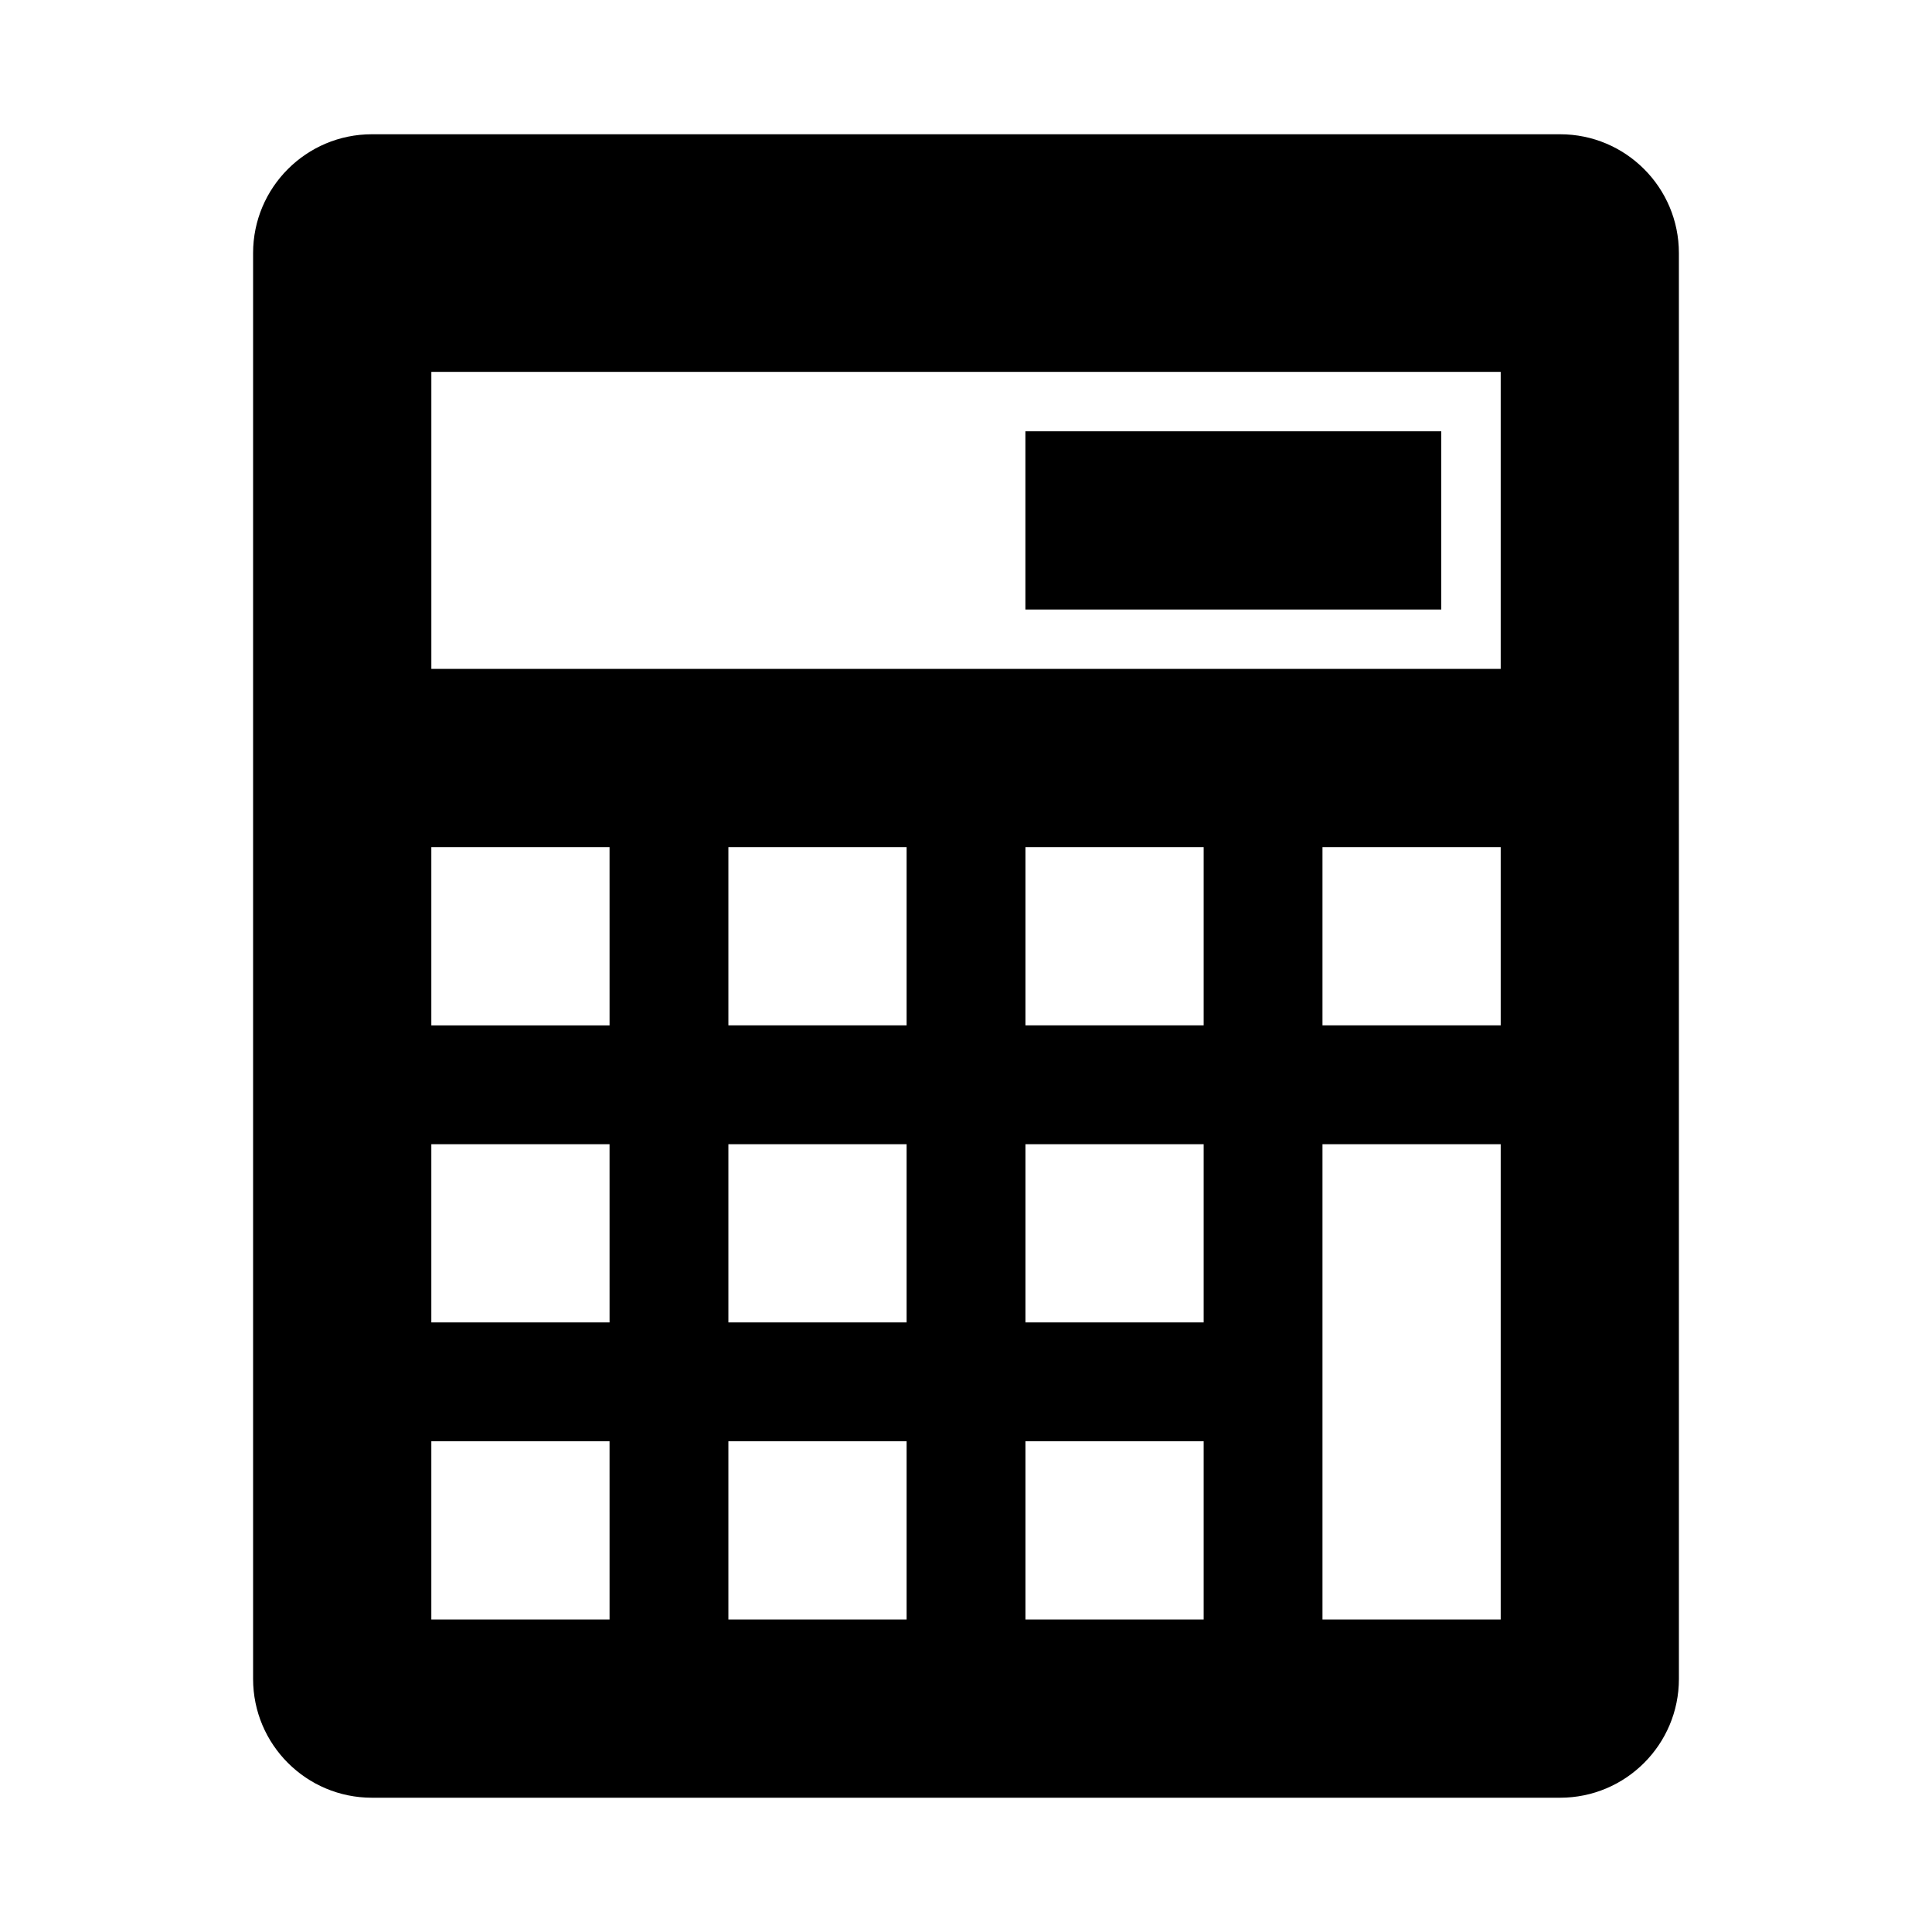
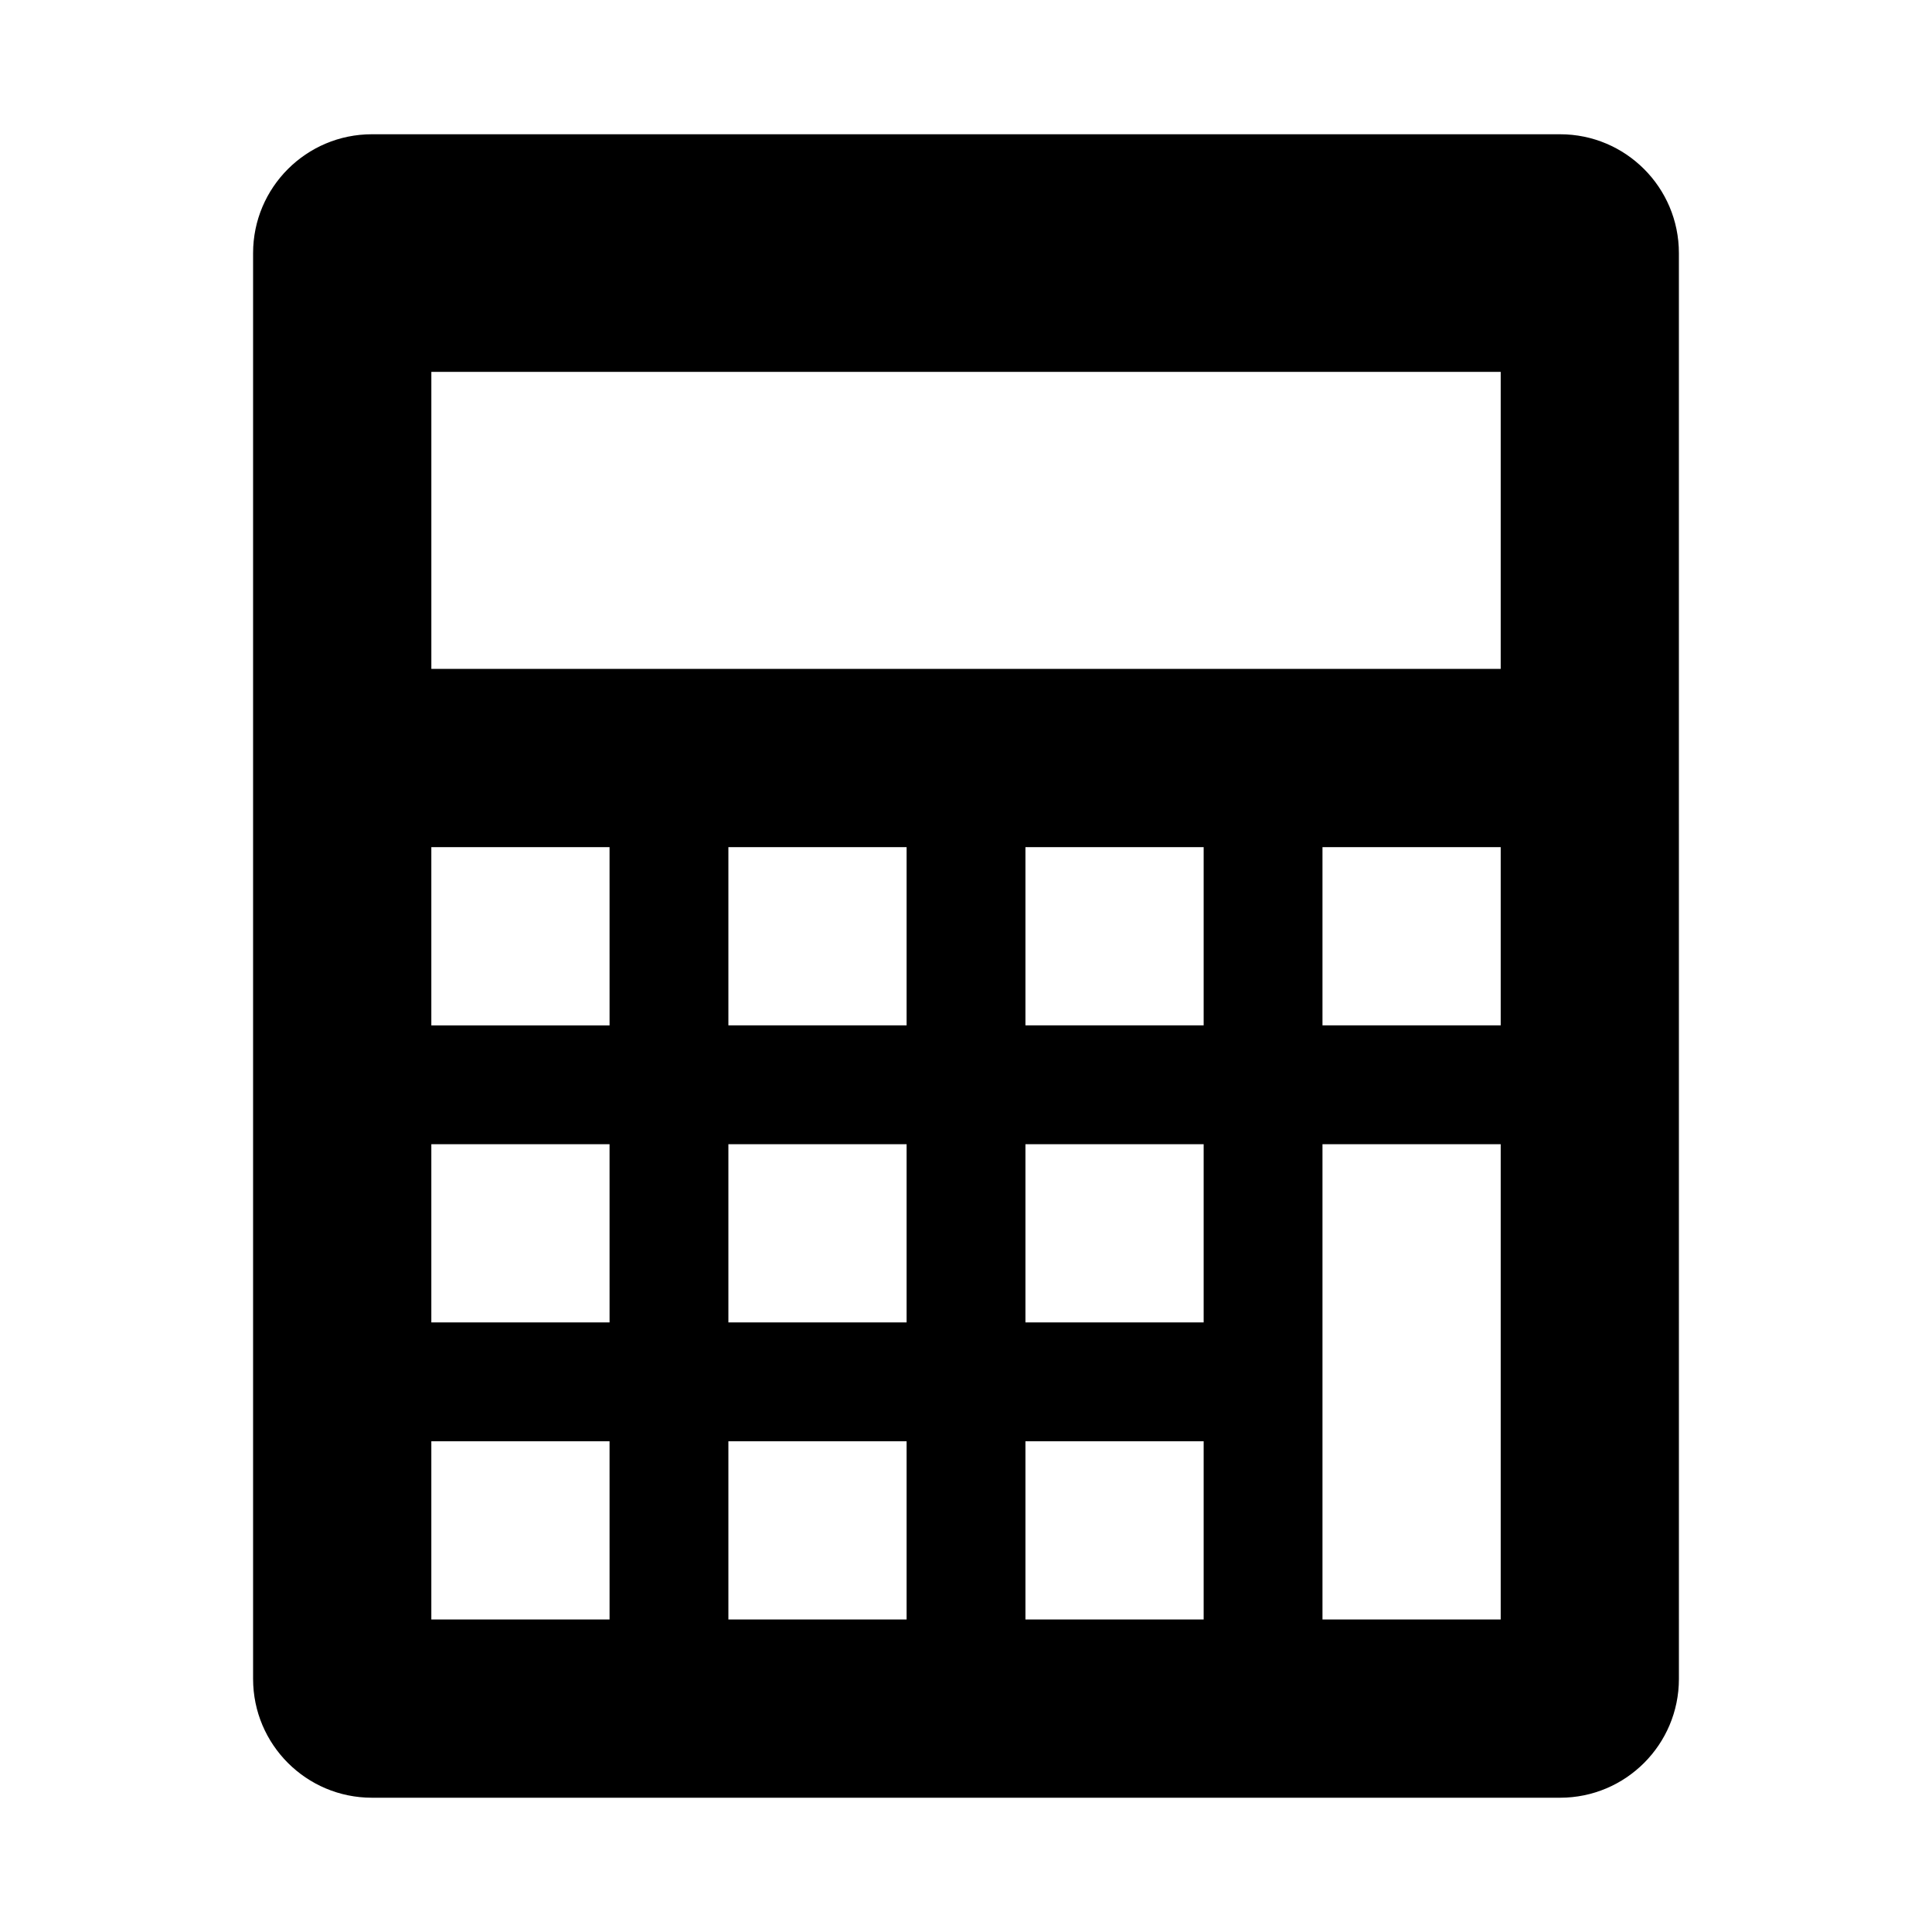
<svg xmlns="http://www.w3.org/2000/svg" fill="#000000" width="800px" height="800px" version="1.1" viewBox="144 144 512 512">
  <g>
-     <path d="m415.74 258.3h110.21v47.23h-110.21z" />
    <path d="m557.44 179.58h-314.88c-17.383 0-31.488 14.105-31.488 31.488v377.86c0 17.383 14.105 31.488 31.488 31.488h314.88c17.383 0 31.488-14.105 31.488-31.488l-0.004-377.86c0-17.383-14.105-31.488-31.488-31.488zm-251.9 393.6h-47.234v-47.23h47.23zm0-78.723h-47.234v-47.23h47.23zm0-78.719h-47.234v-47.23h47.23zm78.719 157.44h-47.23v-47.23h47.23zm0-78.723h-47.23v-47.23h47.23zm0-78.719h-47.23v-47.23h47.23zm78.723 157.44h-47.23v-47.23h47.23zm0-78.723h-47.23v-47.23h47.23zm0-78.719h-47.23v-47.23h47.23zm78.719 157.44h-47.23v-125.95h47.23zm0-157.44h-47.23v-47.23h47.23zm0-94.465h-283.39v-78.719h283.39z" />
  </g>
</svg>